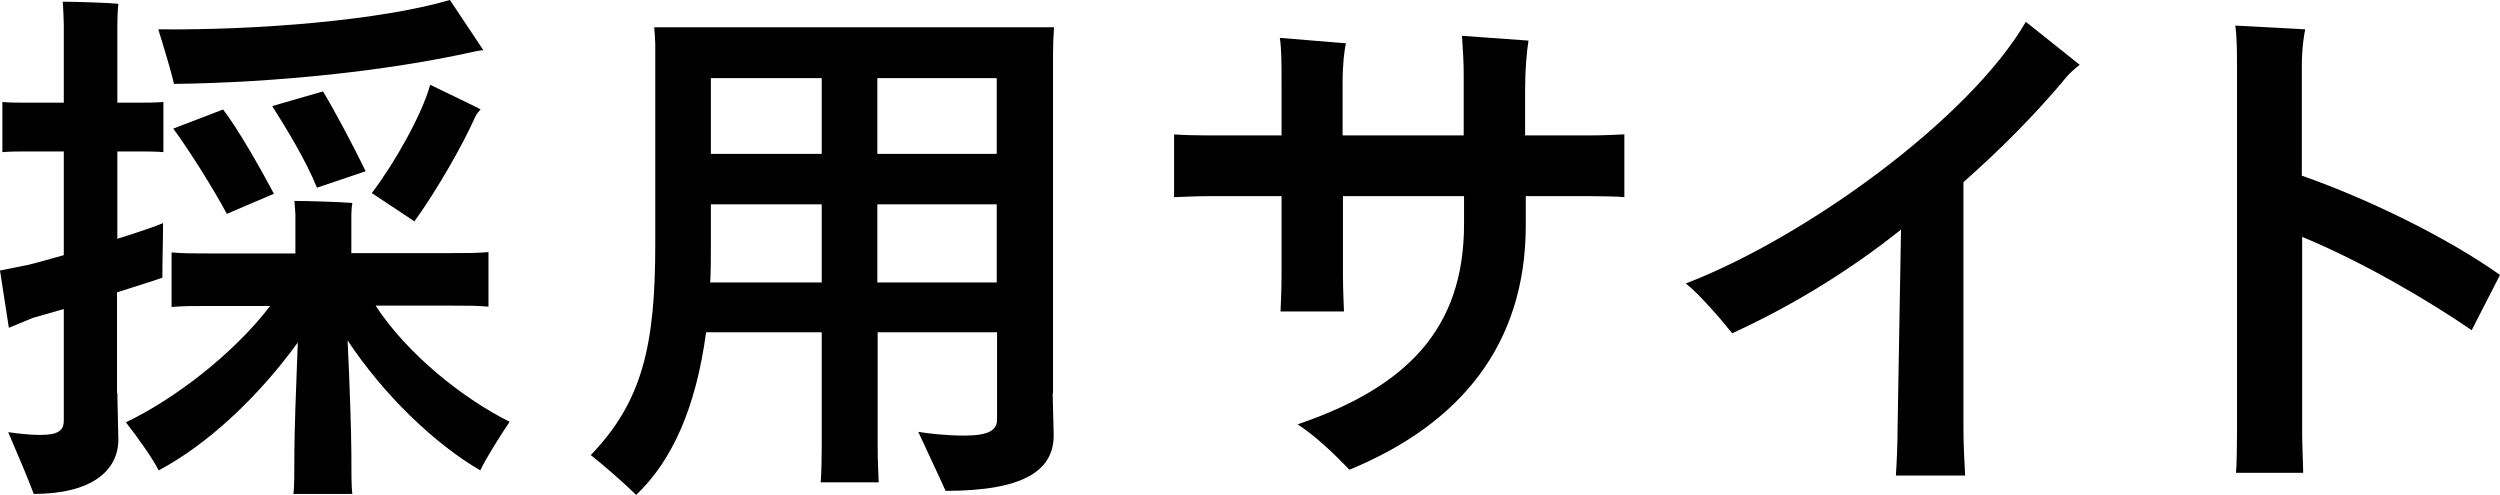
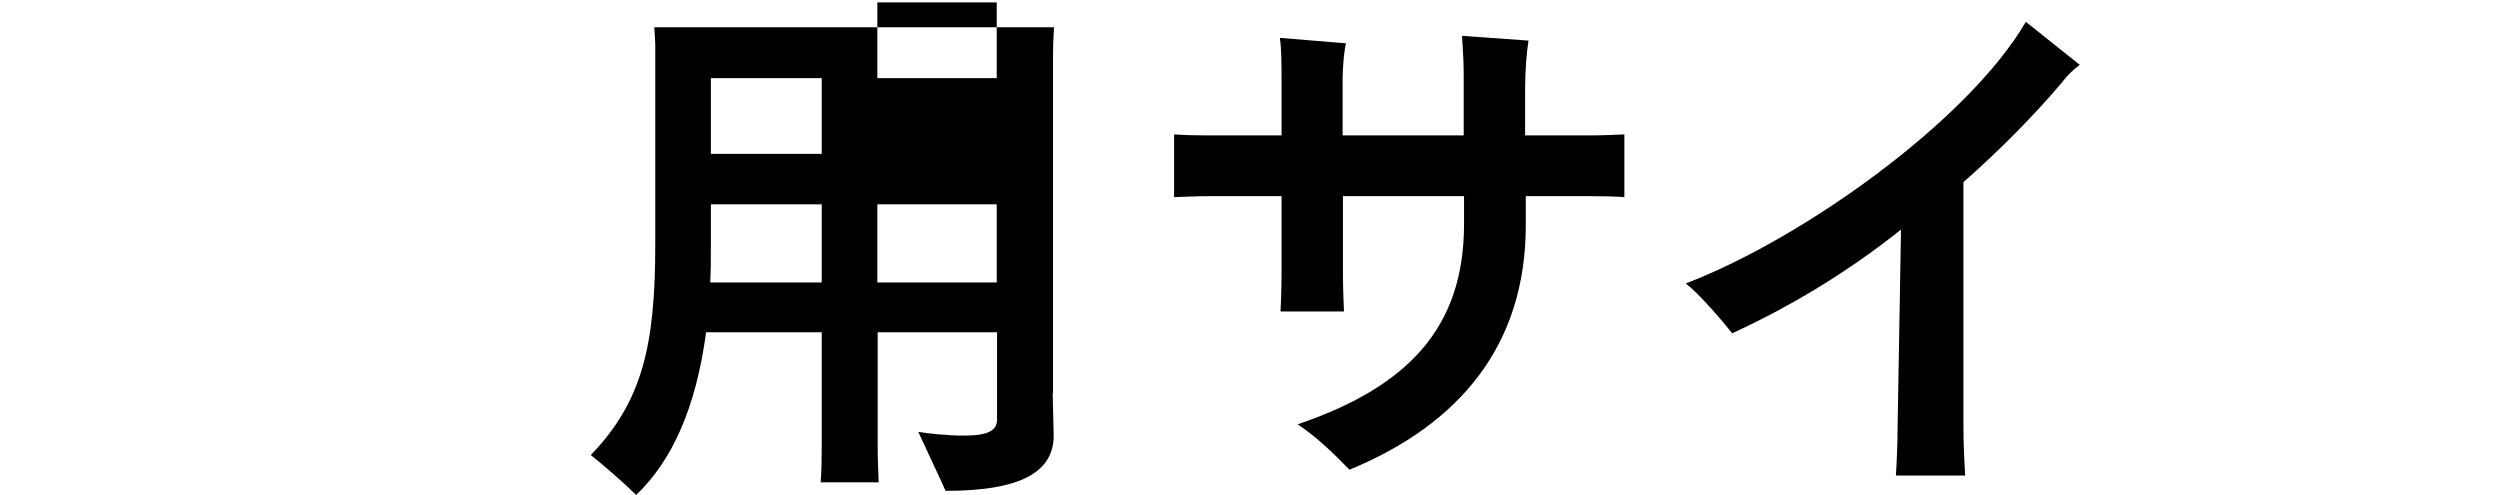
<svg xmlns="http://www.w3.org/2000/svg" id="_レイヤー_2" width="73.29" height="14.51" viewBox="0 0 73.29 14.51">
  <defs>
    <style>.cls-1{stroke-width:0px;}</style>
  </defs>
  <g id="b">
-     <path class="cls-1" d="m3.44,11.52c0,.26.03,1.18.03,1.36,0,.93-.8,1.6-2.48,1.6-.14-.38-.51-1.26-.75-1.81.02,0,.5.08.94.08.53,0,.69-.13.69-.42v-3.27l-.91.26c-.24.1-.46.19-.7.29l-.26-1.68.8-.16c.27-.06.66-.18,1.07-.29v-3.04H.77c-.26,0-.46,0-.7.02v-1.47c.22.02.45.02.7.02h1.1V.71c0-.14-.02-.5-.03-.66.35,0,1.3.03,1.63.06-.02.18-.03.43-.03.61v2.29h.64c.24,0,.46,0,.71-.02v1.47c-.24-.02-.46-.02-.71-.02h-.64v2.56c.61-.19,1.14-.37,1.34-.46,0,.46-.02,1.09-.02,1.6-.21.08-.74.24-1.33.43v2.95h0Zm11.49.86c-.29.43-.72,1.12-.85,1.41-1.34-.78-2.83-2.21-3.89-3.81.06,1.23.11,2.75.11,3.28,0,.59,0,1.02.03,1.22h-1.73c.03-.19.03-.64.03-1.22,0-.53.05-2,.1-3.22-1.12,1.55-2.62,2.98-4.08,3.75-.14-.3-.62-.98-.96-1.41,1.41-.67,3.15-2,4.23-3.41h-1.82c-.42,0-.75,0-1.07.03v-1.6c.3.03.66.03,1.07.03h2.56v-1.14c0-.06-.02-.27-.03-.4.37,0,1.34.03,1.7.06-.02.1-.03.26-.03.35v1.12h2.95c.42,0,.75,0,1.07-.03v1.6c-.3-.03-.66-.03-1.07-.03h-2.24c.94,1.44,2.59,2.74,3.94,3.41h-.02ZM5.1,2.46c-.06-.29-.3-1.09-.46-1.6,2.96.03,6.53-.27,8.55-.86l.98,1.47c-.06,0-.19.03-.3.05-2.51.56-5.76.9-8.76.94h0Zm1.44.75c.42.54,1.1,1.73,1.49,2.47l-1.38.59c-.4-.75-1.12-1.89-1.57-2.5l1.46-.56Zm2.75,2.29c-.32-.8-.91-1.76-1.31-2.39l1.49-.43c.35.58.9,1.62,1.25,2.34l-1.42.48h-.01Zm3.33-3.01c.62.3,1.46.7,1.47.72-.05.05-.13.14-.16.22-.37.83-1.1,2.11-1.78,3.06l-1.25-.83c.67-.88,1.47-2.3,1.71-3.17h0Z" />
-     <path class="cls-1" d="m30.86,11.53c0,.22.03,1.04.03,1.23,0,1.02-.85,1.63-3.17,1.63-.16-.37-.56-1.2-.8-1.73.29.05.86.11,1.33.11.75,0,.98-.16.98-.48v-2.55h-3.5v3.39c0,.35.02.72.03,1.01h-1.7c.02-.29.03-.66.03-1.01v-3.39h-3.39c-.3,2.24-1.01,3.78-2.05,4.77-.32-.32-.94-.86-1.33-1.17,1.52-1.58,1.89-3.23,1.89-6.18V1.3c0-.11-.02-.35-.03-.5h11.72c-.02.29-.03.54-.03.83v9.9Zm-6.77-3.25v-2.29h-3.25v1.25c0,.35,0,.7-.02,1.04h3.27Zm-3.25-5.99v2.22h3.25v-2.22h-3.25Zm4.88,0v2.22h3.5v-2.22h-3.5Zm3.5,5.99v-2.29h-3.5v2.29h3.5Z" />
+     <path class="cls-1" d="m30.86,11.53c0,.22.03,1.04.03,1.23,0,1.02-.85,1.63-3.17,1.63-.16-.37-.56-1.2-.8-1.73.29.05.86.11,1.33.11.75,0,.98-.16.98-.48v-2.55h-3.5v3.39c0,.35.02.72.03,1.01h-1.7c.02-.29.03-.66.03-1.01v-3.39h-3.39c-.3,2.24-1.01,3.78-2.05,4.77-.32-.32-.94-.86-1.33-1.17,1.52-1.58,1.89-3.23,1.89-6.18V1.3c0-.11-.02-.35-.03-.5h11.72c-.02.29-.03.54-.03.83v9.9Zm-6.77-3.25v-2.29h-3.25v1.25c0,.35,0,.7-.02,1.04h3.27Zm-3.25-5.99v2.22h3.25v-2.22h-3.25Zm4.88,0h3.5v-2.22h-3.5Zm3.5,5.99v-2.29h-3.5v2.29h3.5Z" />
    <path class="cls-1" d="m47.62,3.94v1.84c-.18-.02-.67-.03-1.02-.03h-1.87v.85c0,3.52-1.94,5.84-5.17,7.17-.4-.42-.99-.99-1.52-1.33,3.2-1.09,4.88-2.8,4.88-5.87v-.82h-3.55v2.32c0,.43.03,1.01.03,1.06h-1.86s.03-.59.03-1.06v-2.32h-2.13c-.3,0-.77.02-1.02.03v-1.84c.24.02.7.03,1.02.03h2.13v-1.44c0-.67,0-1.09-.05-1.42l1.94.16c-.05.19-.1.62-.1,1.15v1.55h3.55v-1.74c0-.45-.02-.7-.05-1.18l1.95.14c-.05.3-.1.85-.1,1.44v1.34h1.87c.37,0,.85-.02,1.02-.03h.02Z" />
    <path class="cls-1" d="m60.97,1.9c-.14.11-.29.22-.54.54-.8.94-1.76,1.92-2.87,2.9v7.19c0,.46.03,1.1.05,1.41h-2.03c.02-.29.05-.93.05-1.42l.1-5.79c-1.5,1.2-3.2,2.24-4.95,3.04-.29-.37-.98-1.17-1.36-1.46,3.47-1.33,8.29-4.79,9.97-7.67l1.58,1.26h0Z" />
-     <path class="cls-1" d="m67.49,6.95v5.76c0,.37.03.94.03,1.15h-1.97c.02-.19.03-.75.03-1.15V2.03c0-.48,0-.93-.05-1.28l2.05.11c-.03.14-.1.53-.1,1.1v3.19c1.89.66,4.23,1.79,5.81,2.91l-.83,1.62c-1.28-.88-3.23-2.02-4.98-2.74h.01Z" />
  </g>
</svg>